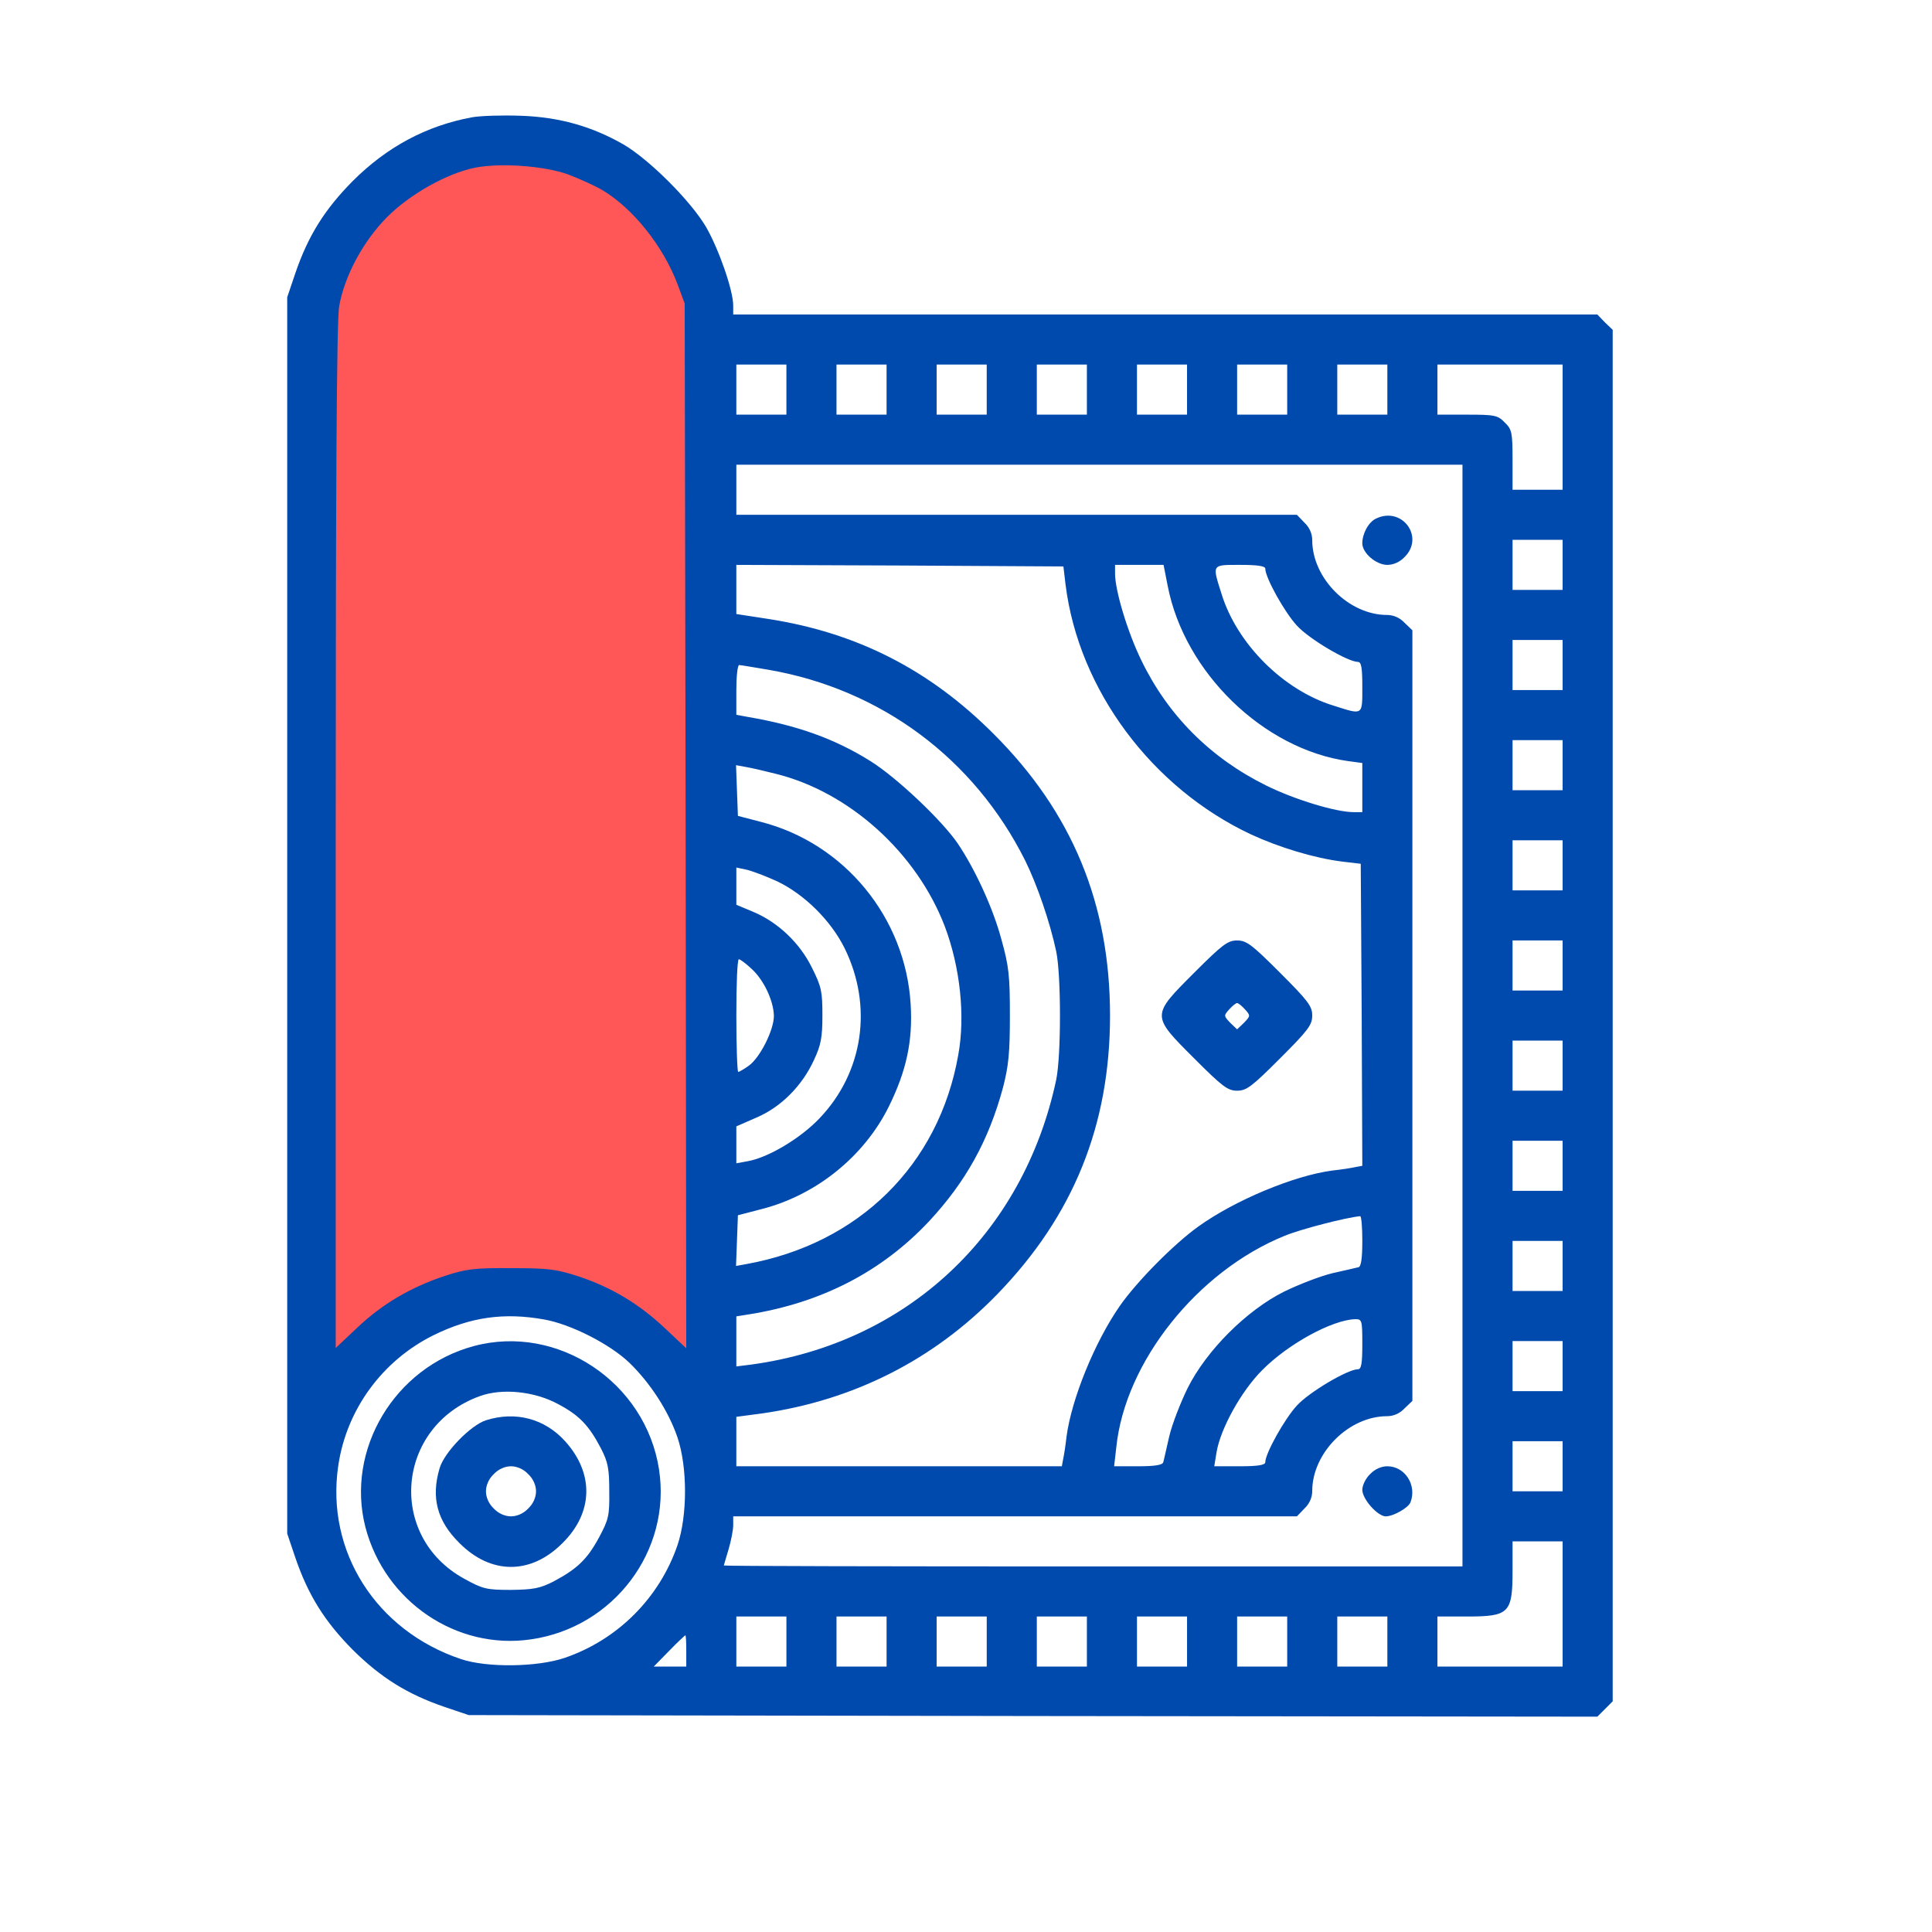
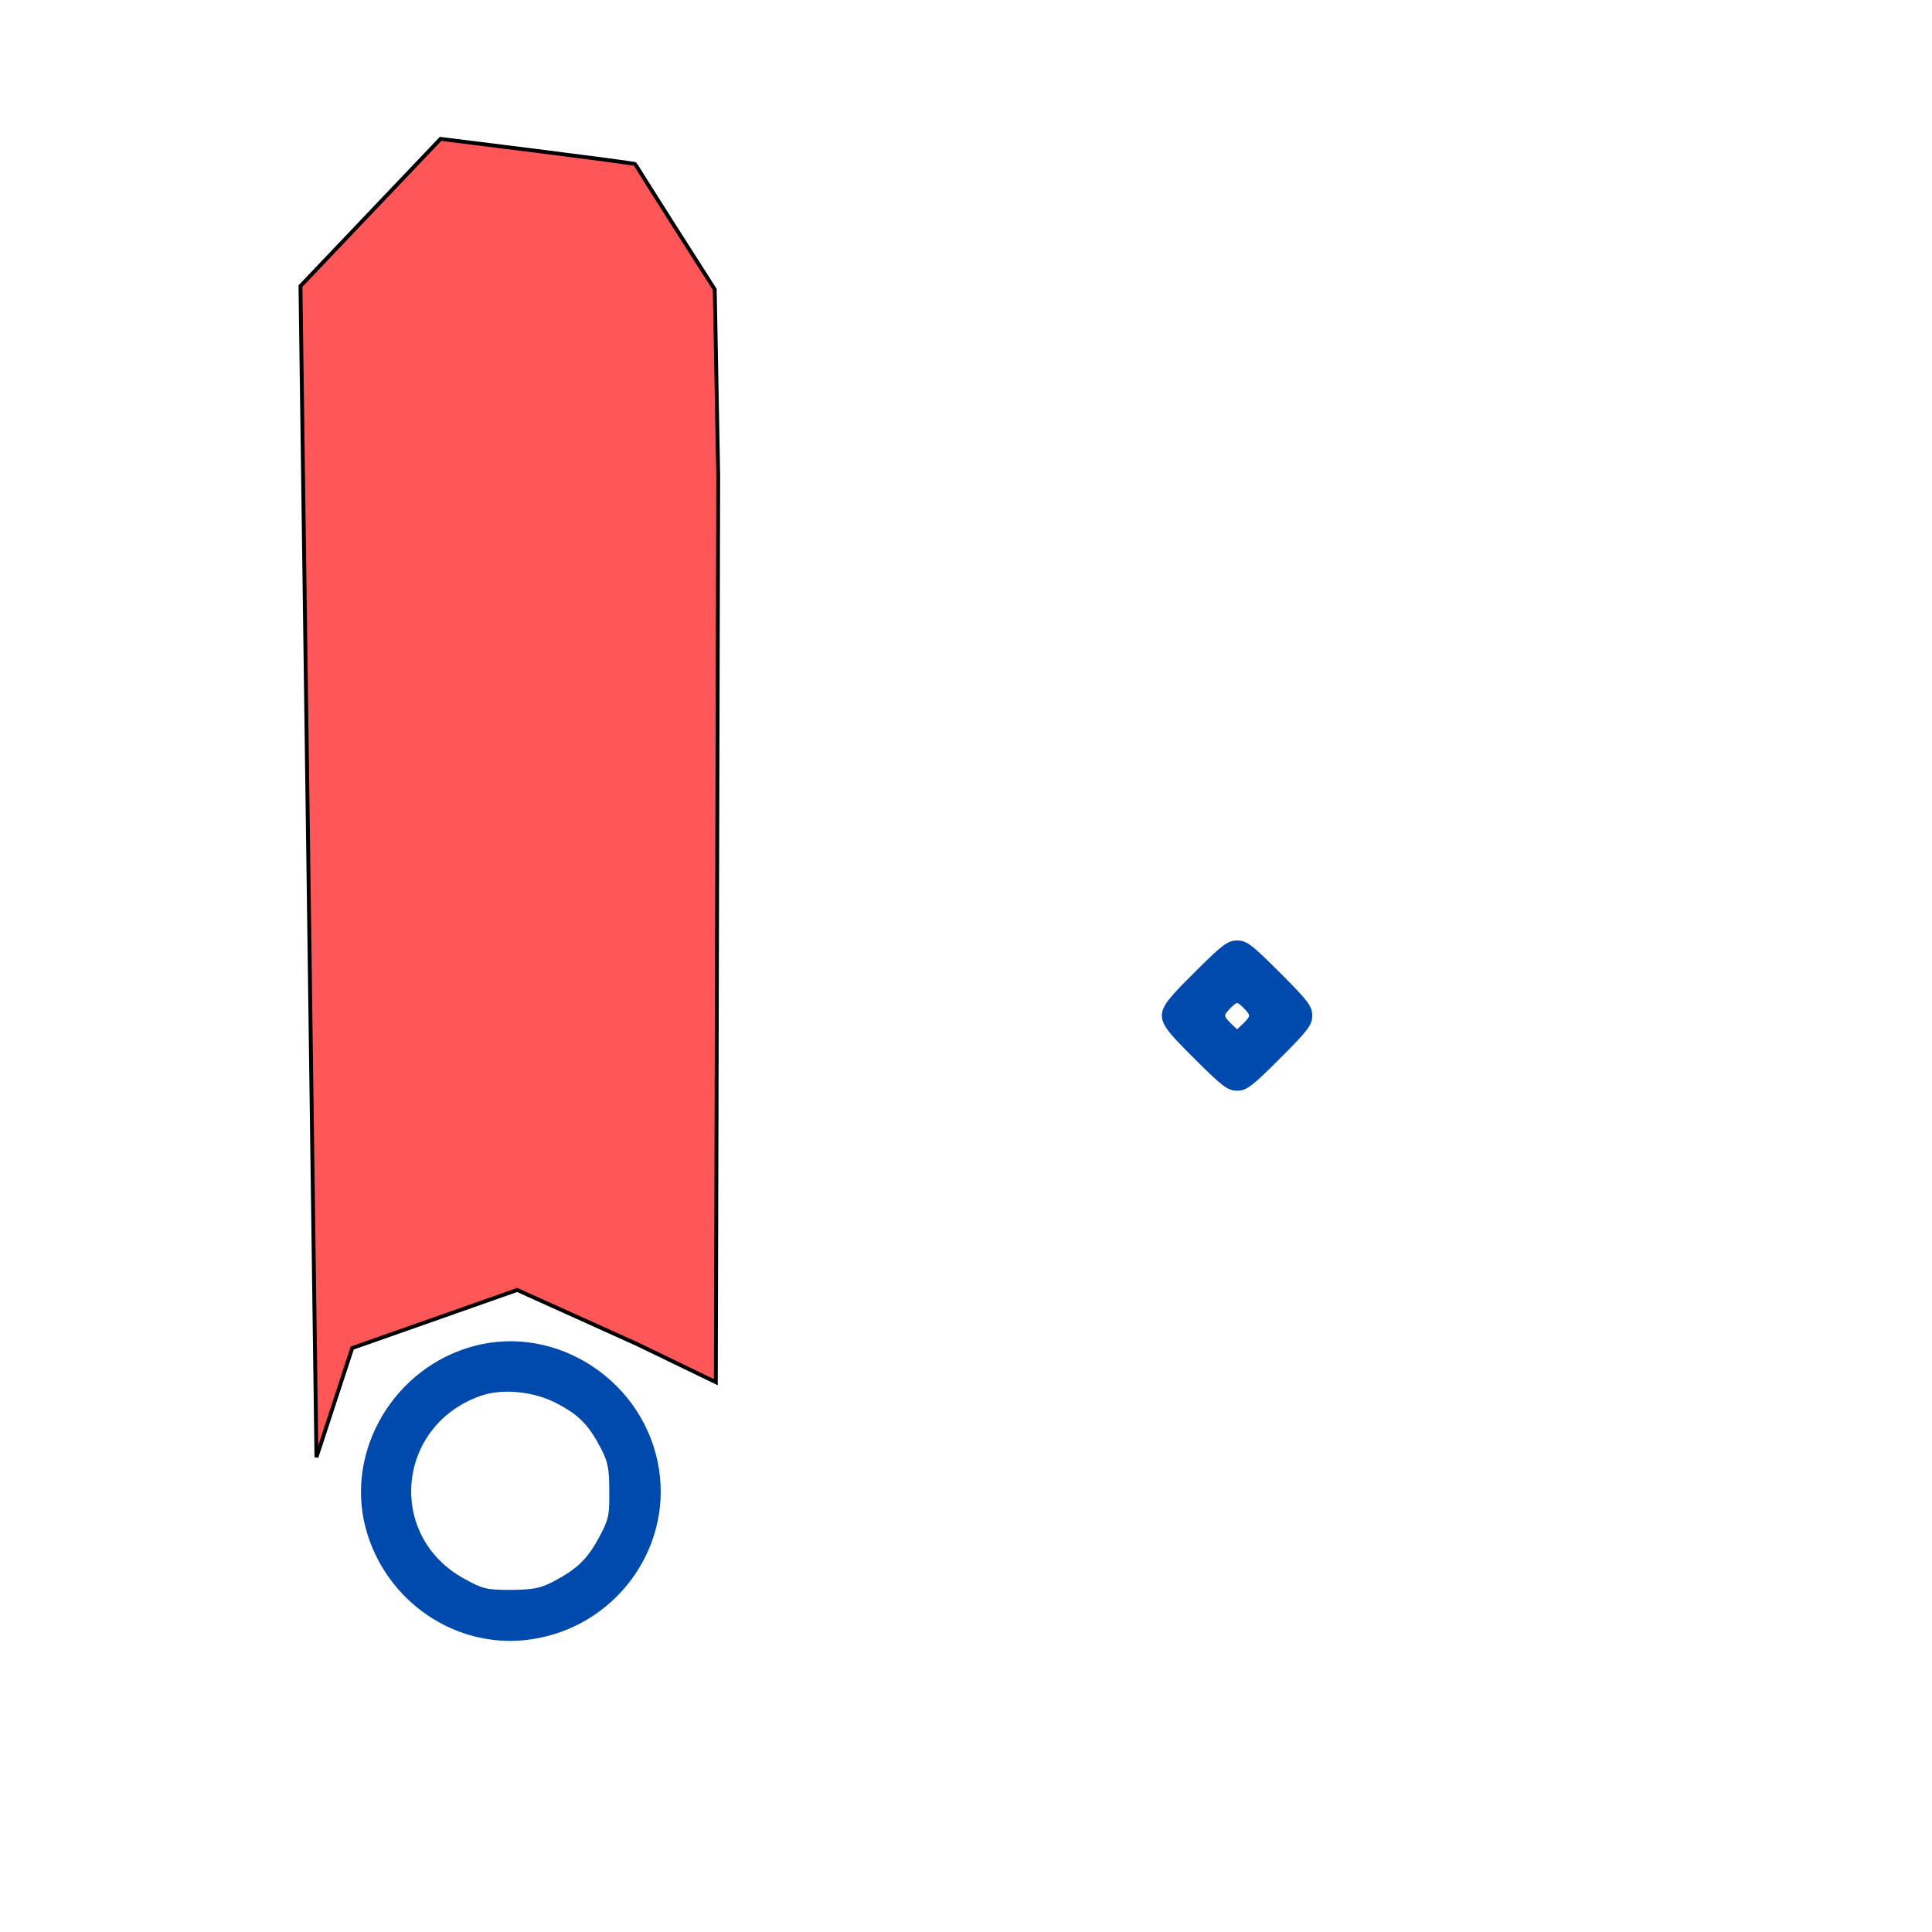
<svg xmlns="http://www.w3.org/2000/svg" viewBox="0 0 500 500">
  <path style="fill: rgb(255, 87, 87); stroke: rgb(0, 0, 0);" d="M 77.761 74.04 L 114.011 35.948 C 114.011 35.948 164.454 42.161 164.454 42.496 C 164.454 42.831 184.974 74.901 184.974 74.901 L 185.87 123.069 L 185.256 357.71 L 164.905 347.861 L 133.852 333.838 L 91.155 348.869 L 81.896 377.13 L 77.761 74.04 Z" />
  <g transform="matrix(0.081, 0, 0, -0.081, 37.473, 444.271)" fill="#004aad" stroke="none" style="">
-     <path d="M1045 5110 c-145 -27 -271 -94 -381 -204 -89 -90 -142 -174 -183 -294 l-26 -77 0 -1975 0 -1975 26 -77 c41 -120 94 -204 183 -294 90 -89 174 -142 294 -183 l77 -26 1803 -3 1803 -2 24 24 25 25 0 2191 0 2191 -25 24 -24 25 -1381 0 -1380 0 0 29 c0 48 -46 180 -87 251 -49 83 -180 214 -263 263 -101 58 -206 88 -330 92 -58 2 -127 0 -155 -5z m306 -182 c37 -14 86 -36 110 -50 98 -58 195 -179 241 -301 l23 -62 3 -1669 2 -1669 -68 64 c-83 78 -171 131 -277 166 -71 23 -96 26 -215 26 -118 1 -145 -3 -212 -25 -108 -36 -199 -89 -279 -165 l-69 -65 0 1634 c0 1116 3 1653 11 1694 17 98 78 210 154 286 73 73 191 139 280 157 81 16 220 6 296 -21z m699 -688 l0 -80 -80 0 -80 0 0 80 0 80 80 0 80 0 0 -80z m320 0 l0 -80 -80 0 -80 0 0 80 0 80 80 0 80 0 0 -80z m320 0 l0 -80 -80 0 -80 0 0 80 0 80 80 0 80 0 0 -80z m320 0 l0 -80 -80 0 -80 0 0 80 0 80 80 0 80 0 0 -80z m320 0 l0 -80 -80 0 -80 0 0 80 0 80 80 0 80 0 0 -80z m320 0 l0 -80 -80 0 -80 0 0 80 0 80 80 0 80 0 0 -80z m320 0 l0 -80 -80 0 -80 0 0 80 0 80 80 0 80 0 0 -80z m560 -120 l0 -200 -80 0 -80 0 0 95 c0 88 -2 98 -25 120 -22 23 -32 25 -120 25 l-95 0 0 80 0 80 200 0 200 0 0 -200z m-320 -1880 l0 -1760 -1180 0 c-649 0 -1180 1 -1180 3 0 1 7 24 15 51 8 27 15 62 15 78 l0 28 900 0 901 0 24 25 c16 15 25 35 25 56 0 122 117 239 239 239 21 0 41 9 56 25 l25 24 0 1231 0 1231 -25 24 c-15 16 -35 25 -56 25 -122 0 -239 117 -239 239 0 21 -9 41 -25 56 l-24 25 -896 0 -895 0 0 80 0 80 1160 0 1160 0 0 -1760z m320 1440 l0 -80 -80 0 -80 0 0 80 0 80 80 0 80 0 0 -80z m-1588 -64 c42 -335 275 -648 592 -797 91 -42 203 -76 292 -87 l59 -7 3 -482 2 -483 -22 -4 c-13 -3 -45 -8 -73 -11 -123 -16 -312 -95 -429 -179 -78 -56 -196 -175 -251 -254 -80 -115 -154 -297 -170 -417 -3 -27 -8 -60 -11 -73 l-4 -22 -520 0 -520 0 0 79 0 79 83 11 c292 42 547 171 750 380 244 251 361 541 361 891 0 357 -121 650 -373 901 -205 205 -436 322 -717 366 l-104 16 0 79 0 78 522 -2 523 -3 7 -59z m326 -2 c53 -277 306 -523 577 -561 l45 -6 0 -78 0 -79 -28 0 c-56 0 -188 40 -279 85 -178 88 -314 224 -399 400 -44 90 -84 223 -84 277 l0 28 78 0 77 0 13 -66z m312 54 c0 -29 62 -140 101 -182 39 -43 163 -116 195 -116 11 0 14 -19 14 -80 0 -92 3 -90 -91 -60 -161 49 -310 198 -359 358 -30 95 -32 92 60 92 57 0 80 -4 80 -12z m950 -308 l0 -80 -80 0 -80 0 0 80 0 80 80 0 80 0 0 -80z m-2538 -15 c360 -62 658 -284 821 -610 38 -77 79 -196 99 -290 16 -77 16 -333 0 -410 -105 -494 -477 -842 -974 -910 l-48 -6 0 80 0 80 38 6 c234 37 427 137 578 298 117 126 190 257 236 427 18 70 22 111 22 230 0 127 -3 157 -27 243 -27 101 -84 224 -139 306 -51 75 -197 213 -281 265 -114 71 -232 113 -389 140 l-38 7 0 79 c0 44 4 80 9 80 4 0 46 -7 93 -15z m2538 -305 l0 -80 -80 0 -80 0 0 80 0 80 80 0 80 0 0 -80z m-2516 -27 c237 -58 452 -253 542 -488 49 -130 66 -286 43 -411 -62 -351 -317 -603 -677 -668 l-33 -6 3 81 3 81 73 19 c176 44 331 169 410 330 55 112 76 207 69 324 -16 278 -212 516 -479 584 l-73 19 -3 81 -3 81 33 -6 c18 -3 60 -13 92 -21z m2516 -293 l0 -80 -80 0 -80 0 0 80 0 80 80 0 80 0 0 -80z m-2512 -50 c88 -41 174 -126 218 -215 91 -185 60 -397 -81 -544 -60 -63 -162 -124 -227 -136 l-38 -7 0 59 0 59 64 28 c78 33 146 101 184 184 22 47 27 71 27 142 0 77 -3 92 -33 152 -39 80 -109 146 -187 179 l-55 23 0 59 0 60 33 -7 c17 -4 60 -20 95 -36z m2512 -270 l0 -80 -80 0 -80 0 0 80 0 80 80 0 80 0 0 -80z m-2592 -10 c40 -36 71 -103 72 -151 0 -45 -44 -133 -80 -159 -15 -11 -31 -20 -34 -20 -3 0 -6 81 -6 180 0 99 3 180 8 180 4 0 22 -13 40 -30z m2592 -310 l0 -80 -80 0 -80 0 0 80 0 80 80 0 80 0 0 -80z m0 -320 l0 -80 -80 0 -80 0 0 80 0 80 80 0 80 0 0 -80z m-640 -240 c0 -56 -4 -82 -12 -84 -7 -2 -44 -10 -83 -19 -38 -9 -108 -36 -155 -59 -120 -60 -248 -188 -308 -308 -23 -47 -50 -116 -59 -155 -9 -38 -17 -76 -19 -82 -2 -9 -27 -13 -80 -13 l-77 0 7 61 c28 272 259 562 537 675 50 21 197 59 242 63 4 1 7 -35 7 -79z m640 -80 l0 -80 -80 0 -80 0 0 80 0 80 80 0 80 0 0 -80z m-3254 -171 c85 -15 209 -78 272 -138 67 -65 125 -154 154 -239 32 -95 32 -249 0 -344 -58 -169 -191 -302 -360 -360 -88 -30 -249 -32 -332 -4 -271 91 -432 344 -392 617 26 180 141 337 305 418 118 58 225 73 353 50z m2614 -79 c0 -61 -3 -80 -14 -80 -32 0 -156 -73 -195 -116 -39 -42 -101 -153 -101 -181 0 -9 -23 -13 -81 -13 l-82 0 7 43 c12 76 79 197 146 264 83 84 224 161 298 163 21 0 22 -4 22 -80z m640 -70 l0 -80 -80 0 -80 0 0 80 0 80 80 0 80 0 0 -80z m0 -320 l0 -80 -80 0 -80 0 0 80 0 80 80 0 80 0 0 -80z m0 -440 l0 -200 -200 0 -200 0 0 80 0 80 95 0 c134 0 145 11 145 145 l0 95 80 0 80 0 0 -200z m-2480 -120 l0 -80 -80 0 -80 0 0 80 0 80 80 0 80 0 0 -80z m320 0 l0 -80 -80 0 -80 0 0 80 0 80 80 0 80 0 0 -80z m320 0 l0 -80 -80 0 -80 0 0 80 0 80 80 0 80 0 0 -80z m320 0 l0 -80 -80 0 -80 0 0 80 0 80 80 0 80 0 0 -80z m320 0 l0 -80 -80 0 -80 0 0 80 0 80 80 0 80 0 0 -80z m320 0 l0 -80 -80 0 -80 0 0 80 0 80 80 0 80 0 0 -80z m320 0 l0 -80 -80 0 -80 0 0 80 0 80 80 0 80 0 0 -80z m-2240 -30 l0 -50 -52 0 -52 0 49 50 c27 28 51 50 52 50 2 0 3 -22 3 -50z" />
-     <path d="M3934 3828 c-24 -11 -44 -48 -44 -79 0 -31 44 -69 80 -69 19 0 40 9 55 25 65 64 -8 163 -91 123z" />
-     <path d="M3915 775 c-14 -13 -25 -36 -25 -50 0 -30 49 -85 75 -85 24 0 72 27 79 45 21 55 -18 115 -74 115 -19 0 -40 -9 -55 -25z" />
    <path d="M3353 2377 c-138 -138 -138 -136 0 -274 90 -90 107 -103 137 -103 30 0 47 13 137 103 90 90 103 107 103 137 0 30 -13 47 -103 137 -90 90 -107 103 -137 103 -30 0 -47 -13 -137 -103z m162 -117 c18 -20 18 -21 -3 -43 l-22 -21 -22 21 c-21 22 -21 23 -3 43 10 11 21 20 25 20 4 0 15 -9 25 -20z" />
    <path d="M1051 1184 c-253 -68 -410 -331 -346 -579 62 -237 291 -393 529 -358 264 38 449 283 409 543 -43 279 -324 466 -592 394z m269 -185 c68 -36 99 -68 138 -143 22 -43 26 -64 26 -136 1 -78 -2 -90 -33 -148 -38 -70 -70 -100 -145 -140 -43 -22 -64 -26 -136 -27 -79 0 -90 3 -150 36 -247 136 -217 486 50 583 71 26 174 16 250 -25z" />
-     <path d="M1090 947 c-49 -16 -133 -102 -148 -153 -28 -94 -8 -169 63 -239 101 -102 229 -102 330 0 98 97 101 222 8 325 -65 72 -158 97 -253 67z m135 -172 c16 -15 25 -36 25 -55 0 -19 -9 -40 -25 -55 -15 -16 -36 -25 -55 -25 -19 0 -40 9 -55 25 -16 15 -25 36 -25 55 0 19 9 40 25 55 15 16 36 25 55 25 19 0 40 -9 55 -25z" />
  </g>
</svg>